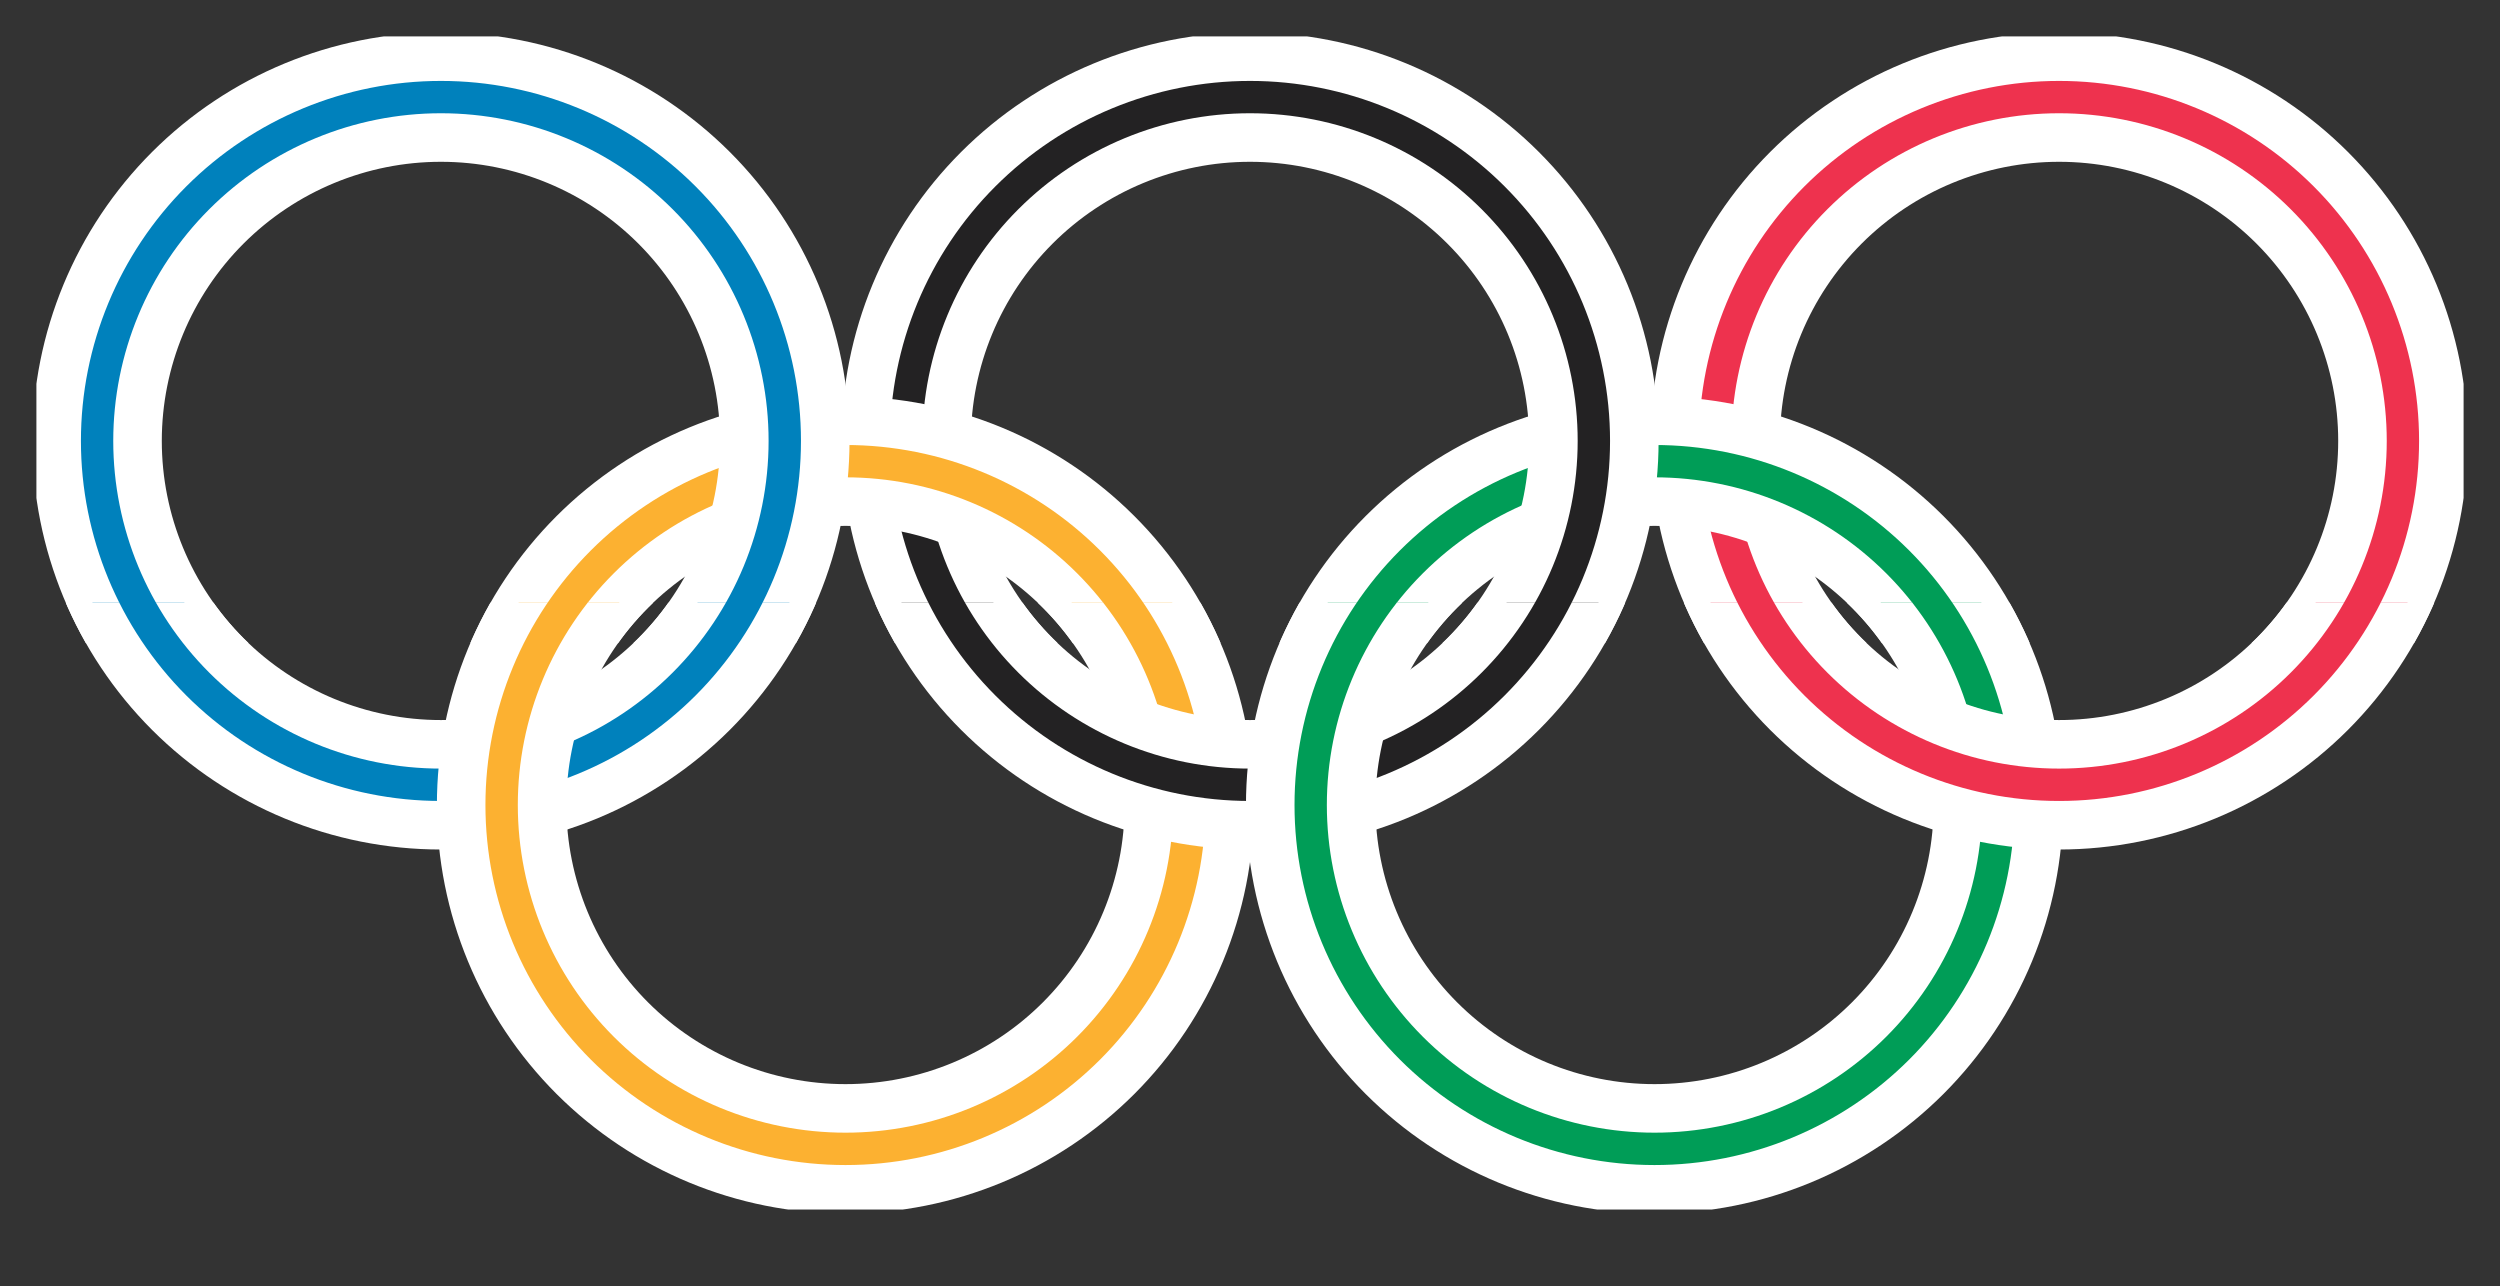
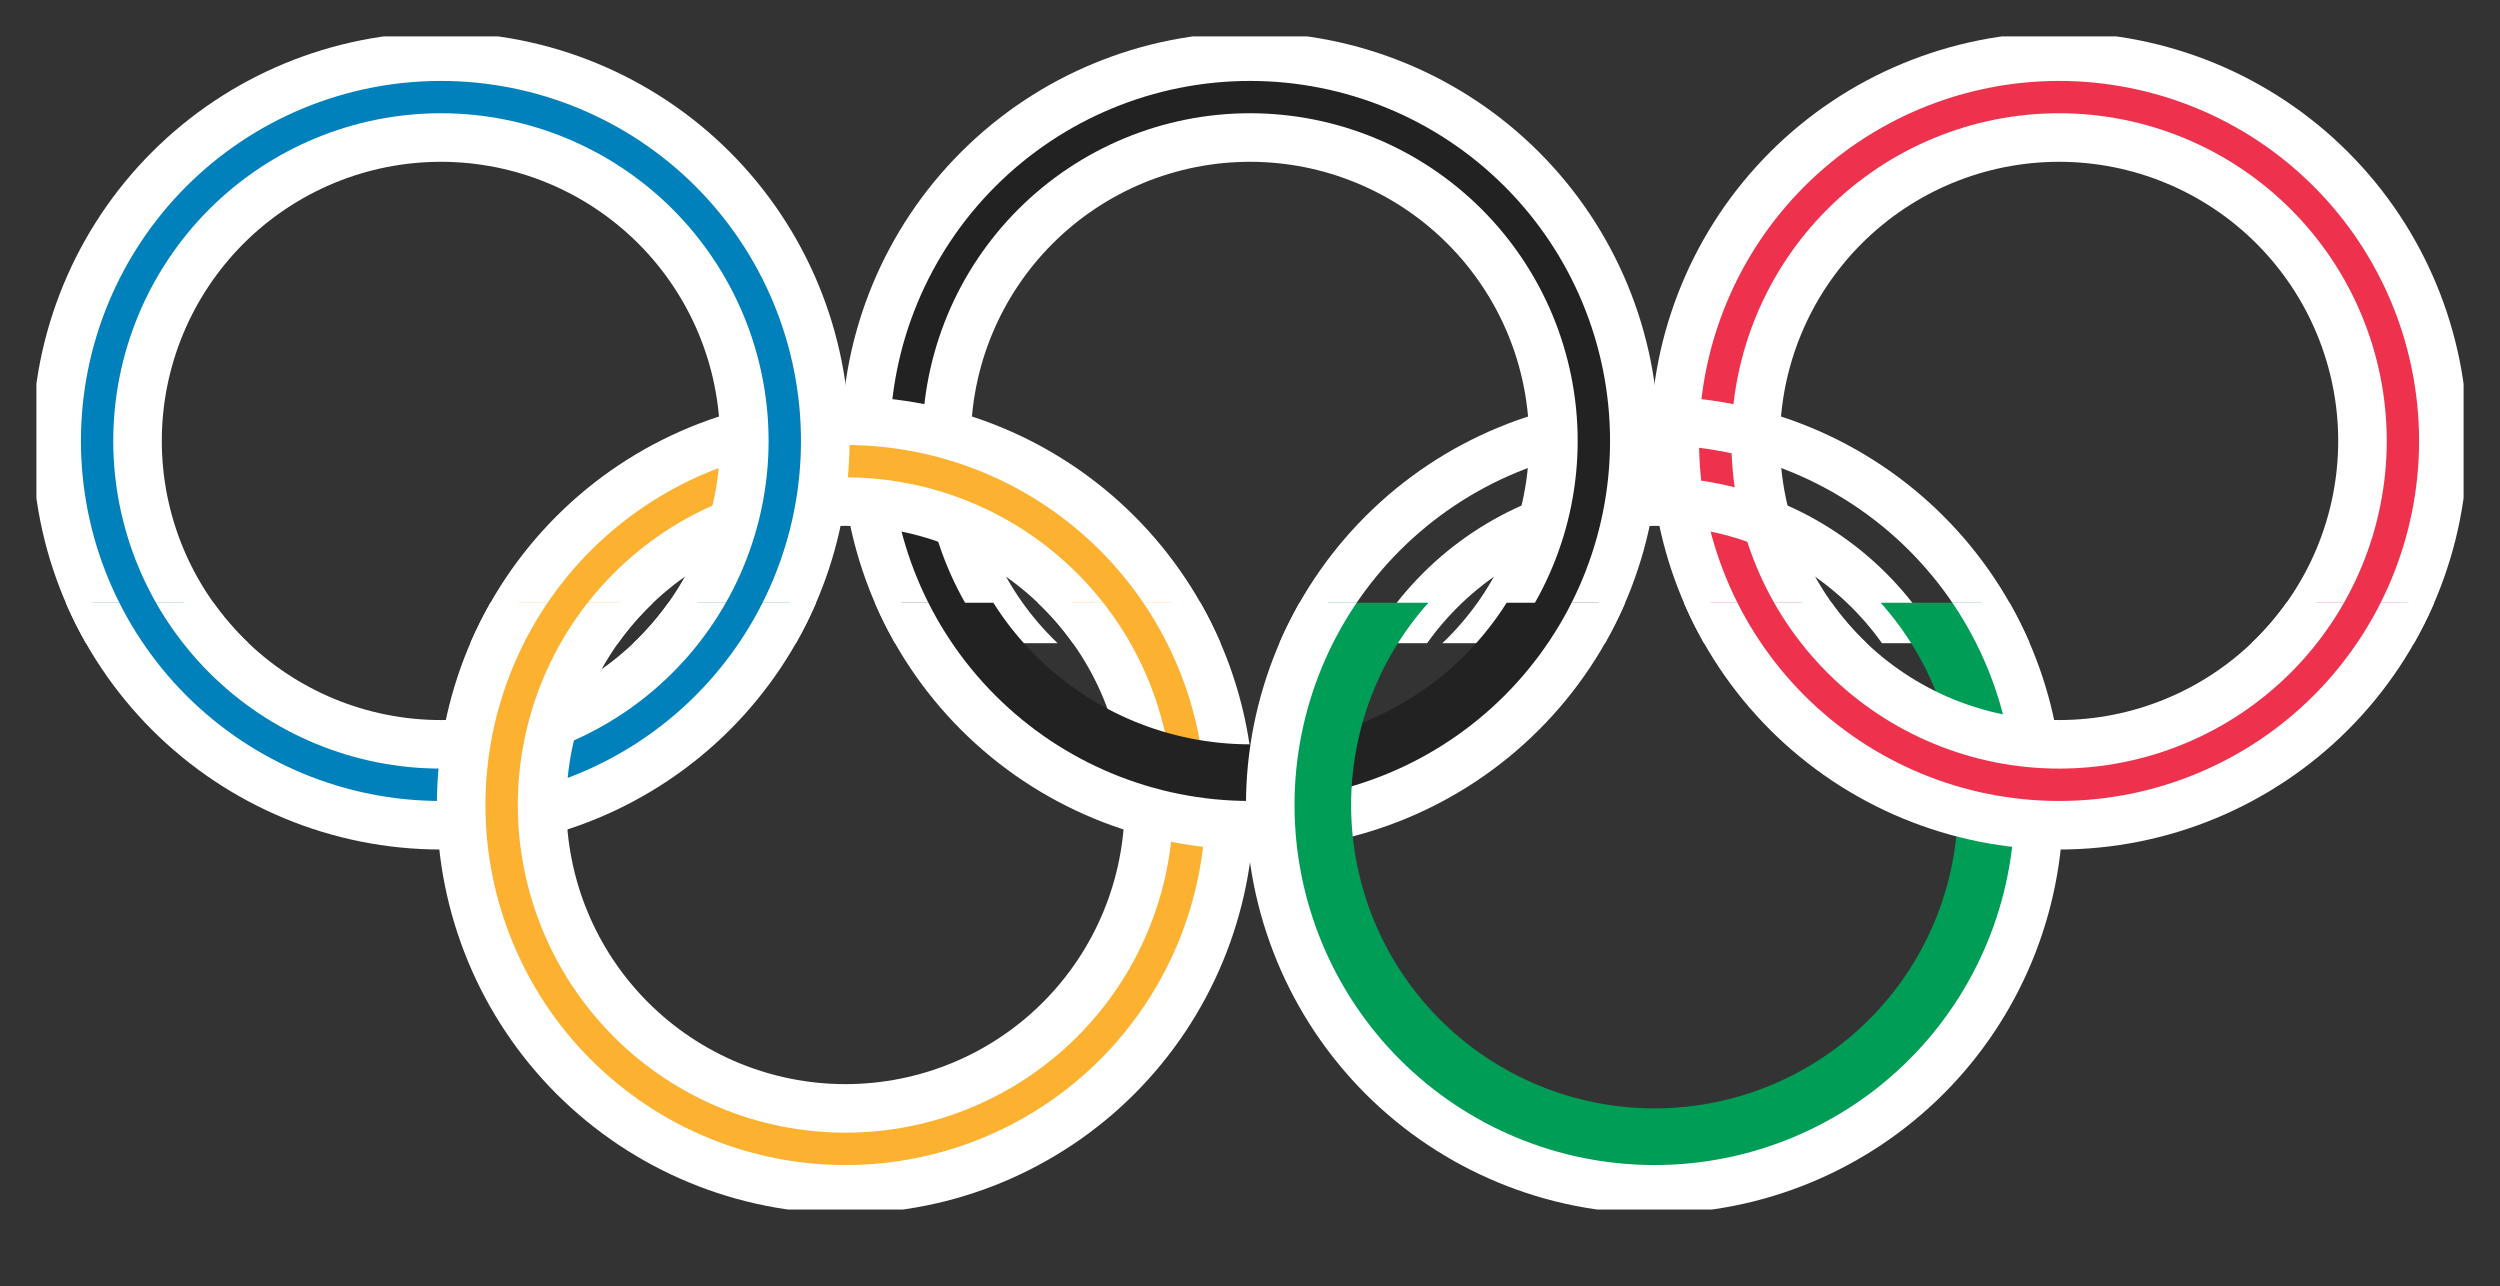
<svg xmlns="http://www.w3.org/2000/svg" width="206" height="106" viewBox="0 0 206 106" version="1.1">
  <rect x="0" y="0" width="206" height="106" fill="#333333" stroke="none" />
  <defs>
    <clipPath id="clip1">
      <path d="M 138 4 L 202 4 L 202 53 L 138 53 Z M 138 4 " />
    </clipPath>
    <clipPath id="clip2">
      <path d="M 3 53 C 69.668 53 136.332 53 203 53 C 203 36.332 203 19.668 203 3 C 136.332 3 69.668 3 3 3 C 3 19.668 3 36.332 3 53 " />
    </clipPath>
    <clipPath id="clip3">
      <path d="M 136 3 L 203 3 L 203 53 L 136 53 Z M 136 3 " />
    </clipPath>
    <clipPath id="clip4">
      <path d="M 3 53 C 69.668 53 136.332 53 203 53 C 203 36.332 203 19.668 203 3 C 136.332 3 69.668 3 3 3 C 3 19.668 3 36.332 3 53 " />
    </clipPath>
    <clipPath id="clip5">
      <path d="M 142 9 L 197 9 L 197 53 L 142 53 Z M 142 9 " />
    </clipPath>
    <clipPath id="clip6">
      <path d="M 3 53 C 69.668 53 136.332 53 203 53 C 203 36.332 203 19.668 203 3 C 136.332 3 69.668 3 3 3 C 3 19.668 3 36.332 3 53 " />
    </clipPath>
    <clipPath id="clip7">
      <path d="M 104 34 L 168 34 L 168 53 L 104 53 Z M 104 34 " />
    </clipPath>
    <clipPath id="clip8">
      <path d="M 3 53 C 69.668 53 136.332 53 203 53 C 203 36.332 203 19.668 203 3 C 136.332 3 69.668 3 3 3 C 3 19.668 3 36.332 3 53 " />
    </clipPath>
    <clipPath id="clip9">
      <path d="M 102 32 L 170 32 L 170 53 L 102 53 Z M 102 32 " />
    </clipPath>
    <clipPath id="clip10">
      <path d="M 3 53 C 69.668 53 136.332 53 203 53 C 203 36.332 203 19.668 203 3 C 136.332 3 69.668 3 3 3 C 3 19.668 3 36.332 3 53 " />
    </clipPath>
    <clipPath id="clip11">
      <path d="M 109 39 L 164 39 L 164 53 L 109 53 Z M 109 39 " />
    </clipPath>
    <clipPath id="clip12">
      <path d="M 3 53 C 69.668 53 136.332 53 203 53 C 203 36.332 203 19.668 203 3 C 136.332 3 69.668 3 3 3 C 3 19.668 3 36.332 3 53 " />
    </clipPath>
    <clipPath id="clip13">
      <path d="M 71 4 L 135 4 L 135 53 L 71 53 Z M 71 4 " />
    </clipPath>
    <clipPath id="clip14">
      <path d="M 3 53 C 69.668 53 136.332 53 203 53 C 203 36.332 203 19.668 203 3 C 136.332 3 69.668 3 3 3 C 3 19.668 3 36.332 3 53 " />
    </clipPath>
    <clipPath id="clip15">
      <path d="M 69 3 L 137 3 L 137 53 L 69 53 Z M 69 3 " />
    </clipPath>
    <clipPath id="clip16">
      <path d="M 3 53 C 69.668 53 136.332 53 203 53 C 203 36.332 203 19.668 203 3 C 136.332 3 69.668 3 3 3 C 3 19.668 3 36.332 3 53 " />
    </clipPath>
    <clipPath id="clip17">
      <path d="M 76 9 L 130 9 L 130 53 L 76 53 Z M 76 9 " />
    </clipPath>
    <clipPath id="clip18">
      <path d="M 3 53 C 69.668 53 136.332 53 203 53 C 203 36.332 203 19.668 203 3 C 136.332 3 69.668 3 3 3 C 3 19.668 3 36.332 3 53 " />
    </clipPath>
    <clipPath id="clip19">
      <path d="M 38 34 L 102 34 L 102 53 L 38 53 Z M 38 34 " />
    </clipPath>
    <clipPath id="clip20">
      <path d="M 3 53 C 69.668 53 136.332 53 203 53 C 203 36.332 203 19.668 203 3 C 136.332 3 69.668 3 3 3 C 3 19.668 3 36.332 3 53 " />
    </clipPath>
    <clipPath id="clip21">
      <path d="M 36 32 L 104 32 L 104 53 L 36 53 Z M 36 32 " />
    </clipPath>
    <clipPath id="clip22">
      <path d="M 3 53 C 69.668 53 136.332 53 203 53 C 203 36.332 203 19.668 203 3 C 136.332 3 69.668 3 3 3 C 3 19.668 3 36.332 3 53 " />
    </clipPath>
    <clipPath id="clip23">
      <path d="M 42 39 L 97 39 L 97 53 L 42 53 Z M 42 39 " />
    </clipPath>
    <clipPath id="clip24">
      <path d="M 3 53 C 69.668 53 136.332 53 203 53 C 203 36.332 203 19.668 203 3 C 136.332 3 69.668 3 3 3 C 3 19.668 3 36.332 3 53 " />
    </clipPath>
    <clipPath id="clip25">
      <path d="M 4 4 L 68 4 L 68 53 L 4 53 Z M 4 4 " />
    </clipPath>
    <clipPath id="clip26">
      <path d="M 3 53 C 69.668 53 136.332 53 203 53 C 203 36.332 203 19.668 203 3 C 136.332 3 69.668 3 3 3 C 3 19.668 3 36.332 3 53 " />
    </clipPath>
    <clipPath id="clip27">
      <path d="M 3 3 L 70 3 L 70 53 L 3 53 Z M 3 3 " />
    </clipPath>
    <clipPath id="clip28">
      <path d="M 3 53 C 69.668 53 136.332 53 203 53 C 203 36.332 203 19.668 203 3 C 136.332 3 69.668 3 3 3 C 3 19.668 3 36.332 3 53 " />
    </clipPath>
    <clipPath id="clip29">
      <path d="M 9 9 L 64 9 L 64 53 L 9 53 Z M 9 9 " />
    </clipPath>
    <clipPath id="clip30">
      <path d="M 3 53 C 69.668 53 136.332 53 203 53 C 203 36.332 203 19.668 203 3 C 136.332 3 69.668 3 3 3 C 3 19.668 3 36.332 3 53 " />
    </clipPath>
    <clipPath id="clip31">
      <path d="M 4 49 L 68 49 L 68 68 L 4 68 Z M 4 49 " />
    </clipPath>
    <clipPath id="clip32">
      <path d="M 3 99.668 C 69.668 99.668 136.332 99.668 203 99.668 C 203 83 203 66.332 203 49.668 C 136.332 49.668 69.668 49.668 3 49.668 C 3 66.332 3 83 3 99.668 " />
    </clipPath>
    <clipPath id="clip33">
      <path d="M 3 49 L 70 49 L 70 70 L 3 70 Z M 3 49 " />
    </clipPath>
    <clipPath id="clip34">
      <path d="M 3 99.668 C 69.668 99.668 136.332 99.668 203 99.668 C 203 83 203 66.332 203 49.668 C 136.332 49.668 69.668 49.668 3 49.668 C 3 66.332 3 83 3 99.668 " />
    </clipPath>
    <clipPath id="clip35">
      <path d="M 9 49 L 64 49 L 64 64 L 9 64 Z M 9 49 " />
    </clipPath>
    <clipPath id="clip36">
      <path d="M 3 99.668 C 69.668 99.668 136.332 99.668 203 99.668 C 203 83 203 66.332 203 49.668 C 136.332 49.668 69.668 49.668 3 49.668 C 3 66.332 3 83 3 99.668 " />
    </clipPath>
    <clipPath id="clip37">
      <path d="M 38 49 L 102 49 L 102 98 L 38 98 Z M 38 49 " />
    </clipPath>
    <clipPath id="clip38">
      <path d="M 3 99.668 C 69.668 99.668 136.332 99.668 203 99.668 C 203 83 203 66.332 203 49.668 C 136.332 49.668 69.668 49.668 3 49.668 C 3 66.332 3 83 3 99.668 " />
    </clipPath>
    <clipPath id="clip39">
      <path d="M 36 49 L 104 49 L 104 100 L 36 100 Z M 36 49 " />
    </clipPath>
    <clipPath id="clip40">
      <path d="M 3 99.668 C 69.668 99.668 136.332 99.668 203 99.668 C 203 83 203 66.332 203 49.668 C 136.332 49.668 69.668 49.668 3 49.668 C 3 66.332 3 83 3 99.668 " />
    </clipPath>
    <clipPath id="clip41">
      <path d="M 42 49 L 97 49 L 97 94 L 42 94 Z M 42 49 " />
    </clipPath>
    <clipPath id="clip42">
      <path d="M 3 99.668 C 69.668 99.668 136.332 99.668 203 99.668 C 203 83 203 66.332 203 49.668 C 136.332 49.668 69.668 49.668 3 49.668 C 3 66.332 3 83 3 99.668 " />
    </clipPath>
    <clipPath id="clip43">
      <path d="M 71 49 L 135 49 L 135 68 L 71 68 Z M 71 49 " />
    </clipPath>
    <clipPath id="clip44">
      <path d="M 3 99.668 C 69.668 99.668 136.332 99.668 203 99.668 C 203 83 203 66.332 203 49.668 C 136.332 49.668 69.668 49.668 3 49.668 C 3 66.332 3 83 3 99.668 " />
    </clipPath>
    <clipPath id="clip45">
      <path d="M 69 49 L 137 49 L 137 70 L 69 70 Z M 69 49 " />
    </clipPath>
    <clipPath id="clip46">
      <path d="M 3 99.668 C 69.668 99.668 136.332 99.668 203 99.668 C 203 83 203 66.332 203 49.668 C 136.332 49.668 69.668 49.668 3 49.668 C 3 66.332 3 83 3 99.668 " />
    </clipPath>
    <clipPath id="clip47">
-       <path d="M 76 49 L 130 49 L 130 64 L 76 64 Z M 76 49 " />
-     </clipPath>
+       </clipPath>
    <clipPath id="clip48">
      <path d="M 3 99.668 C 69.668 99.668 136.332 99.668 203 99.668 C 203 83 203 66.332 203 49.668 C 136.332 49.668 69.668 49.668 3 49.668 C 3 66.332 3 83 3 99.668 " />
    </clipPath>
    <clipPath id="clip49">
      <path d="M 104 49 L 168 49 L 168 98 L 104 98 Z M 104 49 " />
    </clipPath>
    <clipPath id="clip50">
      <path d="M 3 99.668 C 69.668 99.668 136.332 99.668 203 99.668 C 203 83 203 66.332 203 49.668 C 136.332 49.668 69.668 49.668 3 49.668 C 3 66.332 3 83 3 99.668 " />
    </clipPath>
    <clipPath id="clip51">
      <path d="M 102 49 L 170 49 L 170 100 L 102 100 Z M 102 49 " />
    </clipPath>
    <clipPath id="clip52">
      <path d="M 3 99.668 C 69.668 99.668 136.332 99.668 203 99.668 C 203 83 203 66.332 203 49.668 C 136.332 49.668 69.668 49.668 3 49.668 C 3 66.332 3 83 3 99.668 " />
    </clipPath>
    <clipPath id="clip53">
-       <path d="M 109 49 L 164 49 L 164 94 L 109 94 Z M 109 49 " />
-     </clipPath>
+       </clipPath>
    <clipPath id="clip54">
      <path d="M 3 99.668 C 69.668 99.668 136.332 99.668 203 99.668 C 203 83 203 66.332 203 49.668 C 136.332 49.668 69.668 49.668 3 49.668 C 3 66.332 3 83 3 99.668 " />
    </clipPath>
    <clipPath id="clip55">
      <path d="M 138 49 L 202 49 L 202 68 L 138 68 Z M 138 49 " />
    </clipPath>
    <clipPath id="clip56">
      <path d="M 3 99.668 C 69.668 99.668 136.332 99.668 203 99.668 C 203 83 203 66.332 203 49.668 C 136.332 49.668 69.668 49.668 3 49.668 C 3 66.332 3 83 3 99.668 " />
    </clipPath>
    <clipPath id="clip57">
      <path d="M 136 49 L 203 49 L 203 70 L 136 70 Z M 136 49 " />
    </clipPath>
    <clipPath id="clip58">
      <path d="M 3 99.668 C 69.668 99.668 136.332 99.668 203 99.668 C 203 83 203 66.332 203 49.668 C 136.332 49.668 69.668 49.668 3 49.668 C 3 66.332 3 83 3 99.668 " />
    </clipPath>
    <clipPath id="clip59">
      <path d="M 142 49 L 197 49 L 197 64 L 142 64 Z M 142 49 " />
    </clipPath>
    <clipPath id="clip60">
      <path d="M 3 99.668 C 69.668 99.668 136.332 99.668 203 99.668 C 203 83 203 66.332 203 49.668 C 136.332 49.668 69.668 49.668 3 49.668 C 3 66.332 3 83 3 99.668 " />
    </clipPath>
  </defs>
  <g id="surface5944">
    <g clip-path="url(#clip1)" clip-rule="nonzero">
      <g clip-path="url(#clip2)" clip-rule="evenodd">
        <path style=" stroke:none;fill-rule:nonzero;fill:rgb(93.333%,19.608%,30.588%);fill-opacity:1;" d="M 201.332 36.332 C 201.332 27.934 197.996 19.879 192.059 13.941 C 186.121 8.004 178.066 4.668 169.668 4.668 C 161.27 4.668 153.215 8.004 147.273 13.941 C 141.336 19.879 138 27.934 138 36.332 C 138 44.73 141.336 52.785 147.273 58.727 C 153.215 64.664 161.27 68 169.668 68 C 178.066 68 186.121 64.664 192.059 58.727 C 197.996 52.785 201.332 44.73 201.332 36.332 Z M 194.668 36.332 C 194.668 42.965 192.031 49.324 187.344 54.012 C 182.656 58.699 176.297 61.332 169.668 61.332 C 163.035 61.332 156.676 58.699 151.988 54.012 C 147.301 49.324 144.668 42.965 144.668 36.332 C 144.668 29.703 147.301 23.344 151.988 18.656 C 156.676 13.969 163.035 11.332 169.668 11.332 C 176.297 11.332 182.656 13.969 187.344 18.656 C 192.031 23.344 194.668 29.703 194.668 36.332 Z M 194.668 36.332 " />
      </g>
    </g>
    <g clip-path="url(#clip3)" clip-rule="nonzero">
      <g clip-path="url(#clip4)" clip-rule="evenodd">
        <path style="fill:none;stroke-width:4;stroke-linecap:round;stroke-linejoin:round;stroke:rgb(100%,100%,100%);stroke-opacity:1;stroke-miterlimit:10;" d="M 198.332 33.332 C 198.332 24.934 194.996 16.879 189.059 10.941 C 183.121 5.004 175.066 1.668 166.668 1.668 C 158.27 1.668 150.215 5.004 144.273 10.941 C 138.336 16.879 135 24.934 135 33.332 C 135 41.73 138.336 49.785 144.273 55.727 C 150.215 61.664 158.27 65 166.668 65 C 175.066 65 183.121 61.664 189.059 55.727 C 194.996 49.785 198.332 41.73 198.332 33.332 " transform="matrix(1,0,0,1,3,3)" />
      </g>
    </g>
    <g clip-path="url(#clip5)" clip-rule="nonzero">
      <g clip-path="url(#clip6)" clip-rule="evenodd">
        <path style="fill:none;stroke-width:4;stroke-linecap:round;stroke-linejoin:round;stroke:rgb(100%,100%,100%);stroke-opacity:1;stroke-miterlimit:10;" d="M 191.668 33.332 C 191.668 26.703 189.031 20.344 184.344 15.656 C 179.656 10.969 173.297 8.332 166.668 8.332 C 160.035 8.332 153.676 10.969 148.988 15.656 C 144.301 20.344 141.668 26.703 141.668 33.332 C 141.668 39.965 144.301 46.324 148.988 51.012 C 153.676 55.699 160.035 58.332 166.668 58.332 C 173.297 58.332 179.656 55.699 184.344 51.012 C 189.031 46.324 191.668 39.965 191.668 33.332 " transform="matrix(1,0,0,1,3,3)" />
      </g>
    </g>
    <g clip-path="url(#clip7)" clip-rule="nonzero">
      <g clip-path="url(#clip8)" clip-rule="evenodd">
-         <path style=" stroke:none;fill-rule:nonzero;fill:rgb(0%,61.569%,34.118%);fill-opacity:1;" d="M 168 66.332 C 168 57.934 164.664 49.879 158.727 43.941 C 152.785 38.004 144.73 34.668 136.332 34.668 C 127.934 34.668 119.879 38.004 113.941 43.941 C 108.004 49.879 104.668 57.934 104.668 66.332 C 104.668 74.73 108.004 82.785 113.941 88.727 C 119.879 94.664 127.934 98 136.332 98 C 144.73 98 152.785 94.664 158.727 88.727 C 164.664 82.785 168 74.73 168 66.332 Z M 161.332 66.332 C 161.332 72.965 158.699 79.324 154.012 84.012 C 149.324 88.699 142.965 91.332 136.332 91.332 C 129.703 91.332 123.344 88.699 118.656 84.012 C 113.969 79.324 111.332 72.965 111.332 66.332 C 111.332 59.703 113.969 53.344 118.656 48.656 C 123.344 43.969 129.703 41.332 136.332 41.332 C 142.965 41.332 149.324 43.969 154.012 48.656 C 158.699 53.344 161.332 59.703 161.332 66.332 Z M 161.332 66.332 " />
-       </g>
+         </g>
    </g>
    <g clip-path="url(#clip9)" clip-rule="nonzero">
      <g clip-path="url(#clip10)" clip-rule="evenodd">
        <path style="fill:none;stroke-width:4;stroke-linecap:round;stroke-linejoin:round;stroke:rgb(100%,100%,100%);stroke-opacity:1;stroke-miterlimit:10;" d="M 165 63.332 C 165 54.934 161.664 46.879 155.727 40.941 C 149.785 35.004 141.73 31.668 133.332 31.668 C 124.934 31.668 116.879 35.004 110.941 40.941 C 105.004 46.879 101.668 54.934 101.668 63.332 C 101.668 71.73 105.004 79.785 110.941 85.727 C 116.879 91.664 124.934 95 133.332 95 C 141.73 95 149.785 91.664 155.727 85.727 C 161.664 79.785 165 71.73 165 63.332 " transform="matrix(1,0,0,1,3,3)" />
      </g>
    </g>
    <g clip-path="url(#clip11)" clip-rule="nonzero">
      <g clip-path="url(#clip12)" clip-rule="evenodd">
        <path style="fill:none;stroke-width:4;stroke-linecap:round;stroke-linejoin:round;stroke:rgb(100%,100%,100%);stroke-opacity:1;stroke-miterlimit:10;" d="M 158.332 63.332 C 158.332 56.703 155.699 50.344 151.012 45.656 C 146.324 40.969 139.965 38.332 133.332 38.332 C 126.703 38.332 120.344 40.969 115.656 45.656 C 110.969 50.344 108.332 56.703 108.332 63.332 C 108.332 69.965 110.969 76.324 115.656 81.012 C 120.344 85.699 126.703 88.332 133.332 88.332 C 139.965 88.332 146.324 85.699 151.012 81.012 C 155.699 76.324 158.332 69.965 158.332 63.332 " transform="matrix(1,0,0,1,3,3)" />
      </g>
    </g>
    <g clip-path="url(#clip13)" clip-rule="nonzero">
      <g clip-path="url(#clip14)" clip-rule="evenodd">
        <path style=" stroke:none;fill-rule:nonzero;fill:rgb(13.725%,13.333%,13.725%);fill-opacity:1;" d="M 134.668 36.332 C 134.668 27.934 131.332 19.879 125.391 13.941 C 119.453 8.004 111.398 4.668 103 4.668 C 94.602 4.668 86.547 8.004 80.609 13.941 C 74.668 19.879 71.332 27.934 71.332 36.332 C 71.332 44.73 74.668 52.785 80.609 58.727 C 86.547 64.664 94.602 68 103 68 C 111.398 68 119.453 64.664 125.391 58.727 C 131.332 52.785 134.668 44.73 134.668 36.332 Z M 128 36.332 C 128 42.965 125.367 49.324 120.676 54.012 C 115.988 58.699 109.629 61.332 103 61.332 C 96.371 61.332 90.012 58.699 85.324 54.012 C 80.633 49.324 78 42.965 78 36.332 C 78 29.703 80.633 23.344 85.324 18.656 C 90.012 13.969 96.371 11.332 103 11.332 C 109.629 11.332 115.988 13.969 120.676 18.656 C 125.367 23.344 128 29.703 128 36.332 Z M 128 36.332 " />
      </g>
    </g>
    <g clip-path="url(#clip15)" clip-rule="nonzero">
      <g clip-path="url(#clip16)" clip-rule="evenodd">
        <path style="fill:none;stroke-width:4;stroke-linecap:round;stroke-linejoin:round;stroke:rgb(100%,100%,100%);stroke-opacity:1;stroke-miterlimit:10;" d="M 131.668 33.332 C 131.668 24.934 128.332 16.879 122.391 10.941 C 116.453 5.004 108.398 1.668 100 1.668 C 91.602 1.668 83.547 5.004 77.609 10.941 C 71.668 16.879 68.332 24.934 68.332 33.332 C 68.332 41.73 71.668 49.785 77.609 55.727 C 83.547 61.664 91.602 65 100 65 C 108.398 65 116.453 61.664 122.391 55.727 C 128.332 49.785 131.668 41.73 131.668 33.332 " transform="matrix(1,0,0,1,3,3)" />
      </g>
    </g>
    <g clip-path="url(#clip17)" clip-rule="nonzero">
      <g clip-path="url(#clip18)" clip-rule="evenodd">
        <path style="fill:none;stroke-width:4;stroke-linecap:round;stroke-linejoin:round;stroke:rgb(100%,100%,100%);stroke-opacity:1;stroke-miterlimit:10;" d="M 125 33.332 C 125 26.703 122.367 20.344 117.676 15.656 C 112.988 10.969 106.629 8.332 100 8.332 C 93.371 8.332 87.012 10.969 82.324 15.656 C 77.633 20.344 75 26.703 75 33.332 C 75 39.965 77.633 46.324 82.324 51.012 C 87.012 55.699 93.371 58.332 100 58.332 C 106.629 58.332 112.988 55.699 117.676 51.012 C 122.367 46.324 125 39.965 125 33.332 " transform="matrix(1,0,0,1,3,3)" />
      </g>
    </g>
    <g clip-path="url(#clip19)" clip-rule="nonzero">
      <g clip-path="url(#clip20)" clip-rule="evenodd">
        <path style=" stroke:none;fill-rule:nonzero;fill:rgb(98.824%,69.412%,19.216%);fill-opacity:1;" d="M 101.332 66.332 C 101.332 57.934 97.996 49.879 92.059 43.941 C 86.121 38.004 78.066 34.668 69.668 34.668 C 61.27 34.668 53.215 38.004 47.273 43.941 C 41.336 49.879 38 57.934 38 66.332 C 38 74.73 41.336 82.785 47.273 88.727 C 53.215 94.664 61.27 98 69.668 98 C 78.066 98 86.121 94.664 92.059 88.727 C 97.996 82.785 101.332 74.73 101.332 66.332 Z M 94.668 66.332 C 94.668 72.965 92.031 79.324 87.344 84.012 C 82.656 88.699 76.297 91.332 69.668 91.332 C 63.035 91.332 56.676 88.699 51.988 84.012 C 47.301 79.324 44.668 72.965 44.668 66.332 C 44.668 59.703 47.301 53.344 51.988 48.656 C 56.676 43.969 63.035 41.332 69.668 41.332 C 76.297 41.332 82.656 43.969 87.344 48.656 C 92.031 53.344 94.668 59.703 94.668 66.332 Z M 94.668 66.332 " />
      </g>
    </g>
    <g clip-path="url(#clip21)" clip-rule="nonzero">
      <g clip-path="url(#clip22)" clip-rule="evenodd">
        <path style="fill:none;stroke-width:4;stroke-linecap:round;stroke-linejoin:round;stroke:rgb(100%,100%,100%);stroke-opacity:1;stroke-miterlimit:10;" d="M 98.332 63.332 C 98.332 54.934 94.996 46.879 89.059 40.941 C 83.121 35.004 75.066 31.668 66.668 31.668 C 58.27 31.668 50.215 35.004 44.273 40.941 C 38.336 46.879 35 54.934 35 63.332 C 35 71.73 38.336 79.785 44.273 85.727 C 50.215 91.664 58.27 95 66.668 95 C 75.066 95 83.121 91.664 89.059 85.727 C 94.996 79.785 98.332 71.73 98.332 63.332 " transform="matrix(1,0,0,1,3,3)" />
      </g>
    </g>
    <g clip-path="url(#clip23)" clip-rule="nonzero">
      <g clip-path="url(#clip24)" clip-rule="evenodd">
        <path style="fill:none;stroke-width:4;stroke-linecap:round;stroke-linejoin:round;stroke:rgb(100%,100%,100%);stroke-opacity:1;stroke-miterlimit:10;" d="M 91.668 63.332 C 91.668 56.703 89.031 50.344 84.344 45.656 C 79.656 40.969 73.297 38.332 66.668 38.332 C 60.035 38.332 53.676 40.969 48.988 45.656 C 44.301 50.344 41.668 56.703 41.668 63.332 C 41.668 69.965 44.301 76.324 48.988 81.012 C 53.676 85.699 60.035 88.332 66.668 88.332 C 73.297 88.332 79.656 85.699 84.344 81.012 C 89.031 76.324 91.668 69.965 91.668 63.332 " transform="matrix(1,0,0,1,3,3)" />
      </g>
    </g>
    <g clip-path="url(#clip25)" clip-rule="nonzero">
      <g clip-path="url(#clip26)" clip-rule="evenodd">
        <path style=" stroke:none;fill-rule:nonzero;fill:rgb(0%,50.588%,73.725%);fill-opacity:1;" d="M 68 36.332 C 68 27.934 64.664 19.879 58.727 13.941 C 52.785 8.004 44.73 4.668 36.332 4.668 C 27.934 4.668 19.879 8.004 13.941 13.941 C 8.004 19.879 4.668 27.934 4.668 36.332 C 4.668 44.73 8.004 52.785 13.941 58.727 C 19.879 64.664 27.934 68 36.332 68 C 44.73 68 52.785 64.664 58.727 58.727 C 64.664 52.785 68 44.73 68 36.332 Z M 61.332 36.332 C 61.332 42.965 58.699 49.324 54.012 54.012 C 49.324 58.699 42.965 61.332 36.332 61.332 C 29.703 61.332 23.344 58.699 18.656 54.012 C 13.969 49.324 11.332 42.965 11.332 36.332 C 11.332 29.703 13.969 23.344 18.656 18.656 C 23.344 13.969 29.703 11.332 36.332 11.332 C 42.965 11.332 49.324 13.969 54.012 18.656 C 58.699 23.344 61.332 29.703 61.332 36.332 Z M 61.332 36.332 " />
      </g>
    </g>
    <g clip-path="url(#clip27)" clip-rule="nonzero">
      <g clip-path="url(#clip28)" clip-rule="evenodd">
        <path style="fill:none;stroke-width:4;stroke-linecap:round;stroke-linejoin:round;stroke:rgb(100%,100%,100%);stroke-opacity:1;stroke-miterlimit:10;" d="M 65 33.332 C 65 24.934 61.664 16.879 55.727 10.941 C 49.785 5.004 41.73 1.668 33.332 1.668 C 24.934 1.668 16.879 5.004 10.941 10.941 C 5.004 16.879 1.668 24.934 1.668 33.332 C 1.668 41.73 5.004 49.785 10.941 55.727 C 16.879 61.664 24.934 65 33.332 65 C 41.73 65 49.785 61.664 55.727 55.727 C 61.664 49.785 65 41.73 65 33.332 " transform="matrix(1,0,0,1,3,3)" />
      </g>
    </g>
    <g clip-path="url(#clip29)" clip-rule="nonzero">
      <g clip-path="url(#clip30)" clip-rule="evenodd">
        <path style="fill:none;stroke-width:4;stroke-linecap:round;stroke-linejoin:round;stroke:rgb(100%,100%,100%);stroke-opacity:1;stroke-miterlimit:10;" d="M 58.332 33.332 C 58.332 26.703 55.699 20.344 51.012 15.656 C 46.324 10.969 39.965 8.332 33.332 8.332 C 26.703 8.332 20.344 10.969 15.656 15.656 C 10.969 20.344 8.332 26.703 8.332 33.332 C 8.332 39.965 10.969 46.324 15.656 51.012 C 20.344 55.699 26.703 58.332 33.332 58.332 C 39.965 58.332 46.324 55.699 51.012 51.012 C 55.699 46.324 58.332 39.965 58.332 33.332 " transform="matrix(1,0,0,1,3,3)" />
      </g>
    </g>
    <g clip-path="url(#clip31)" clip-rule="nonzero">
      <g clip-path="url(#clip32)" clip-rule="evenodd">
        <path style=" stroke:none;fill-rule:nonzero;fill:rgb(0%,50.588%,73.725%);fill-opacity:1;" d="M 68 36.332 C 68 27.934 64.664 19.879 58.727 13.941 C 52.785 8.004 44.73 4.668 36.332 4.668 C 27.934 4.668 19.879 8.004 13.941 13.941 C 8.004 19.879 4.668 27.934 4.668 36.332 C 4.668 44.73 8.004 52.785 13.941 58.727 C 19.879 64.664 27.934 68 36.332 68 C 44.73 68 52.785 64.664 58.727 58.727 C 64.664 52.785 68 44.73 68 36.332 Z M 61.332 36.332 C 61.332 42.965 58.699 49.324 54.012 54.012 C 49.324 58.699 42.965 61.332 36.332 61.332 C 29.703 61.332 23.344 58.699 18.656 54.012 C 13.969 49.324 11.332 42.965 11.332 36.332 C 11.332 29.703 13.969 23.344 18.656 18.656 C 23.344 13.969 29.703 11.332 36.332 11.332 C 42.965 11.332 49.324 13.969 54.012 18.656 C 58.699 23.344 61.332 29.703 61.332 36.332 Z M 61.332 36.332 " />
      </g>
    </g>
    <g clip-path="url(#clip33)" clip-rule="nonzero">
      <g clip-path="url(#clip34)" clip-rule="evenodd">
        <path style="fill:none;stroke-width:4;stroke-linecap:round;stroke-linejoin:round;stroke:rgb(100%,100%,100%);stroke-opacity:1;stroke-miterlimit:10;" d="M 65 33.332 C 65 24.934 61.664 16.879 55.727 10.941 C 49.785 5.004 41.73 1.668 33.332 1.668 C 24.934 1.668 16.879 5.004 10.941 10.941 C 5.004 16.879 1.668 24.934 1.668 33.332 C 1.668 41.73 5.004 49.785 10.941 55.727 C 16.879 61.664 24.934 65 33.332 65 C 41.73 65 49.785 61.664 55.727 55.727 C 61.664 49.785 65 41.73 65 33.332 " transform="matrix(1,0,0,1,3,3)" />
      </g>
    </g>
    <g clip-path="url(#clip35)" clip-rule="nonzero">
      <g clip-path="url(#clip36)" clip-rule="evenodd">
        <path style="fill:none;stroke-width:4;stroke-linecap:round;stroke-linejoin:round;stroke:rgb(100%,100%,100%);stroke-opacity:1;stroke-miterlimit:10;" d="M 58.332 33.332 C 58.332 26.703 55.699 20.344 51.012 15.656 C 46.324 10.969 39.965 8.332 33.332 8.332 C 26.703 8.332 20.344 10.969 15.656 15.656 C 10.969 20.344 8.332 26.703 8.332 33.332 C 8.332 39.965 10.969 46.324 15.656 51.012 C 20.344 55.699 26.703 58.332 33.332 58.332 C 39.965 58.332 46.324 55.699 51.012 51.012 C 55.699 46.324 58.332 39.965 58.332 33.332 " transform="matrix(1,0,0,1,3,3)" />
      </g>
    </g>
    <g clip-path="url(#clip37)" clip-rule="nonzero">
      <g clip-path="url(#clip38)" clip-rule="evenodd">
        <path style=" stroke:none;fill-rule:nonzero;fill:rgb(98.824%,69.412%,19.216%);fill-opacity:1;" d="M 101.332 66.332 C 101.332 57.934 97.996 49.879 92.059 43.941 C 86.121 38.004 78.066 34.668 69.668 34.668 C 61.27 34.668 53.215 38.004 47.273 43.941 C 41.336 49.879 38 57.934 38 66.332 C 38 74.73 41.336 82.785 47.273 88.727 C 53.215 94.664 61.27 98 69.668 98 C 78.066 98 86.121 94.664 92.059 88.727 C 97.996 82.785 101.332 74.73 101.332 66.332 Z M 94.668 66.332 C 94.668 72.965 92.031 79.324 87.344 84.012 C 82.656 88.699 76.297 91.332 69.668 91.332 C 63.035 91.332 56.676 88.699 51.988 84.012 C 47.301 79.324 44.668 72.965 44.668 66.332 C 44.668 59.703 47.301 53.344 51.988 48.656 C 56.676 43.969 63.035 41.332 69.668 41.332 C 76.297 41.332 82.656 43.969 87.344 48.656 C 92.031 53.344 94.668 59.703 94.668 66.332 Z M 94.668 66.332 " />
      </g>
    </g>
    <g clip-path="url(#clip39)" clip-rule="nonzero">
      <g clip-path="url(#clip40)" clip-rule="evenodd">
        <path style="fill:none;stroke-width:4;stroke-linecap:round;stroke-linejoin:round;stroke:rgb(100%,100%,100%);stroke-opacity:1;stroke-miterlimit:10;" d="M 98.332 63.332 C 98.332 54.934 94.996 46.879 89.059 40.941 C 83.121 35.004 75.066 31.668 66.668 31.668 C 58.27 31.668 50.215 35.004 44.273 40.941 C 38.336 46.879 35 54.934 35 63.332 C 35 71.73 38.336 79.785 44.273 85.727 C 50.215 91.664 58.27 95 66.668 95 C 75.066 95 83.121 91.664 89.059 85.727 C 94.996 79.785 98.332 71.73 98.332 63.332 " transform="matrix(1,0,0,1,3,3)" />
      </g>
    </g>
    <g clip-path="url(#clip41)" clip-rule="nonzero">
      <g clip-path="url(#clip42)" clip-rule="evenodd">
        <path style="fill:none;stroke-width:4;stroke-linecap:round;stroke-linejoin:round;stroke:rgb(100%,100%,100%);stroke-opacity:1;stroke-miterlimit:10;" d="M 91.668 63.332 C 91.668 56.703 89.031 50.344 84.344 45.656 C 79.656 40.969 73.297 38.332 66.668 38.332 C 60.035 38.332 53.676 40.969 48.988 45.656 C 44.301 50.344 41.668 56.703 41.668 63.332 C 41.668 69.965 44.301 76.324 48.988 81.012 C 53.676 85.699 60.035 88.332 66.668 88.332 C 73.297 88.332 79.656 85.699 84.344 81.012 C 89.031 76.324 91.668 69.965 91.668 63.332 " transform="matrix(1,0,0,1,3,3)" />
      </g>
    </g>
    <g clip-path="url(#clip43)" clip-rule="nonzero">
      <g clip-path="url(#clip44)" clip-rule="evenodd">
        <path style=" stroke:none;fill-rule:nonzero;fill:rgb(13.725%,13.333%,13.725%);fill-opacity:1;" d="M 134.668 36.332 C 134.668 27.934 131.332 19.879 125.391 13.941 C 119.453 8.004 111.398 4.668 103 4.668 C 94.602 4.668 86.547 8.004 80.609 13.941 C 74.668 19.879 71.332 27.934 71.332 36.332 C 71.332 44.73 74.668 52.785 80.609 58.727 C 86.547 64.664 94.602 68 103 68 C 111.398 68 119.453 64.664 125.391 58.727 C 131.332 52.785 134.668 44.73 134.668 36.332 Z M 128 36.332 C 128 42.965 125.367 49.324 120.676 54.012 C 115.988 58.699 109.629 61.332 103 61.332 C 96.371 61.332 90.012 58.699 85.324 54.012 C 80.633 49.324 78 42.965 78 36.332 C 78 29.703 80.633 23.344 85.324 18.656 C 90.012 13.969 96.371 11.332 103 11.332 C 109.629 11.332 115.988 13.969 120.676 18.656 C 125.367 23.344 128 29.703 128 36.332 Z M 128 36.332 " />
      </g>
    </g>
    <g clip-path="url(#clip45)" clip-rule="nonzero">
      <g clip-path="url(#clip46)" clip-rule="evenodd">
        <path style="fill:none;stroke-width:4;stroke-linecap:round;stroke-linejoin:round;stroke:rgb(100%,100%,100%);stroke-opacity:1;stroke-miterlimit:10;" d="M 131.668 33.332 C 131.668 24.934 128.332 16.879 122.391 10.941 C 116.453 5.004 108.398 1.668 100 1.668 C 91.602 1.668 83.547 5.004 77.609 10.941 C 71.668 16.879 68.332 24.934 68.332 33.332 C 68.332 41.73 71.668 49.785 77.609 55.727 C 83.547 61.664 91.602 65 100 65 C 108.398 65 116.453 61.664 122.391 55.727 C 128.332 49.785 131.668 41.73 131.668 33.332 " transform="matrix(1,0,0,1,3,3)" />
      </g>
    </g>
    <g clip-path="url(#clip47)" clip-rule="nonzero">
      <g clip-path="url(#clip48)" clip-rule="evenodd">
        <path style="fill:none;stroke-width:4;stroke-linecap:round;stroke-linejoin:round;stroke:rgb(100%,100%,100%);stroke-opacity:1;stroke-miterlimit:10;" d="M 125 33.332 C 125 26.703 122.367 20.344 117.676 15.656 C 112.988 10.969 106.629 8.332 100 8.332 C 93.371 8.332 87.012 10.969 82.324 15.656 C 77.633 20.344 75 26.703 75 33.332 C 75 39.965 77.633 46.324 82.324 51.012 C 87.012 55.699 93.371 58.332 100 58.332 C 106.629 58.332 112.988 55.699 117.676 51.012 C 122.367 46.324 125 39.965 125 33.332 " transform="matrix(1,0,0,1,3,3)" />
      </g>
    </g>
    <g clip-path="url(#clip49)" clip-rule="nonzero">
      <g clip-path="url(#clip50)" clip-rule="evenodd">
        <path style=" stroke:none;fill-rule:nonzero;fill:rgb(0%,61.569%,34.118%);fill-opacity:1;" d="M 168 66.332 C 168 57.934 164.664 49.879 158.727 43.941 C 152.785 38.004 144.73 34.668 136.332 34.668 C 127.934 34.668 119.879 38.004 113.941 43.941 C 108.004 49.879 104.668 57.934 104.668 66.332 C 104.668 74.73 108.004 82.785 113.941 88.727 C 119.879 94.664 127.934 98 136.332 98 C 144.73 98 152.785 94.664 158.727 88.727 C 164.664 82.785 168 74.73 168 66.332 Z M 161.332 66.332 C 161.332 72.965 158.699 79.324 154.012 84.012 C 149.324 88.699 142.965 91.332 136.332 91.332 C 129.703 91.332 123.344 88.699 118.656 84.012 C 113.969 79.324 111.332 72.965 111.332 66.332 C 111.332 59.703 113.969 53.344 118.656 48.656 C 123.344 43.969 129.703 41.332 136.332 41.332 C 142.965 41.332 149.324 43.969 154.012 48.656 C 158.699 53.344 161.332 59.703 161.332 66.332 Z M 161.332 66.332 " />
      </g>
    </g>
    <g clip-path="url(#clip51)" clip-rule="nonzero">
      <g clip-path="url(#clip52)" clip-rule="evenodd">
        <path style="fill:none;stroke-width:4;stroke-linecap:round;stroke-linejoin:round;stroke:rgb(100%,100%,100%);stroke-opacity:1;stroke-miterlimit:10;" d="M 165 63.332 C 165 54.934 161.664 46.879 155.727 40.941 C 149.785 35.004 141.73 31.668 133.332 31.668 C 124.934 31.668 116.879 35.004 110.941 40.941 C 105.004 46.879 101.668 54.934 101.668 63.332 C 101.668 71.73 105.004 79.785 110.941 85.727 C 116.879 91.664 124.934 95 133.332 95 C 141.73 95 149.785 91.664 155.727 85.727 C 161.664 79.785 165 71.73 165 63.332 " transform="matrix(1,0,0,1,3,3)" />
      </g>
    </g>
    <g clip-path="url(#clip53)" clip-rule="nonzero">
      <g clip-path="url(#clip54)" clip-rule="evenodd">
        <path style="fill:none;stroke-width:4;stroke-linecap:round;stroke-linejoin:round;stroke:rgb(100%,100%,100%);stroke-opacity:1;stroke-miterlimit:10;" d="M 158.332 63.332 C 158.332 56.703 155.699 50.344 151.012 45.656 C 146.324 40.969 139.965 38.332 133.332 38.332 C 126.703 38.332 120.344 40.969 115.656 45.656 C 110.969 50.344 108.332 56.703 108.332 63.332 C 108.332 69.965 110.969 76.324 115.656 81.012 C 120.344 85.699 126.703 88.332 133.332 88.332 C 139.965 88.332 146.324 85.699 151.012 81.012 C 155.699 76.324 158.332 69.965 158.332 63.332 " transform="matrix(1,0,0,1,3,3)" />
      </g>
    </g>
    <g clip-path="url(#clip55)" clip-rule="nonzero">
      <g clip-path="url(#clip56)" clip-rule="evenodd">
        <path style=" stroke:none;fill-rule:nonzero;fill:rgb(93.333%,19.608%,30.588%);fill-opacity:1;" d="M 201.332 36.332 C 201.332 27.934 197.996 19.879 192.059 13.941 C 186.121 8.004 178.066 4.668 169.668 4.668 C 161.27 4.668 153.215 8.004 147.273 13.941 C 141.336 19.879 138 27.934 138 36.332 C 138 44.73 141.336 52.785 147.273 58.727 C 153.215 64.664 161.27 68 169.668 68 C 178.066 68 186.121 64.664 192.059 58.727 C 197.996 52.785 201.332 44.73 201.332 36.332 Z M 194.668 36.332 C 194.668 42.965 192.031 49.324 187.344 54.012 C 182.656 58.699 176.297 61.332 169.668 61.332 C 163.035 61.332 156.676 58.699 151.988 54.012 C 147.301 49.324 144.668 42.965 144.668 36.332 C 144.668 29.703 147.301 23.344 151.988 18.656 C 156.676 13.969 163.035 11.332 169.668 11.332 C 176.297 11.332 182.656 13.969 187.344 18.656 C 192.031 23.344 194.668 29.703 194.668 36.332 Z M 194.668 36.332 " />
      </g>
    </g>
    <g clip-path="url(#clip57)" clip-rule="nonzero">
      <g clip-path="url(#clip58)" clip-rule="evenodd">
        <path style="fill:none;stroke-width:4;stroke-linecap:round;stroke-linejoin:round;stroke:rgb(100%,100%,100%);stroke-opacity:1;stroke-miterlimit:10;" d="M 198.332 33.332 C 198.332 24.934 194.996 16.879 189.059 10.941 C 183.121 5.004 175.066 1.668 166.668 1.668 C 158.27 1.668 150.215 5.004 144.273 10.941 C 138.336 16.879 135 24.934 135 33.332 C 135 41.73 138.336 49.785 144.273 55.727 C 150.215 61.664 158.27 65 166.668 65 C 175.066 65 183.121 61.664 189.059 55.727 C 194.996 49.785 198.332 41.73 198.332 33.332 " transform="matrix(1,0,0,1,3,3)" />
      </g>
    </g>
    <g clip-path="url(#clip59)" clip-rule="nonzero">
      <g clip-path="url(#clip60)" clip-rule="evenodd">
        <path style="fill:none;stroke-width:4;stroke-linecap:round;stroke-linejoin:round;stroke:rgb(100%,100%,100%);stroke-opacity:1;stroke-miterlimit:10;" d="M 191.668 33.332 C 191.668 26.703 189.031 20.344 184.344 15.656 C 179.656 10.969 173.297 8.332 166.668 8.332 C 160.035 8.332 153.676 10.969 148.988 15.656 C 144.301 20.344 141.668 26.703 141.668 33.332 C 141.668 39.965 144.301 46.324 148.988 51.012 C 153.676 55.699 160.035 58.332 166.668 58.332 C 173.297 58.332 179.656 55.699 184.344 51.012 C 189.031 46.324 191.668 39.965 191.668 33.332 " transform="matrix(1,0,0,1,3,3)" />
      </g>
    </g>
  </g>
</svg>